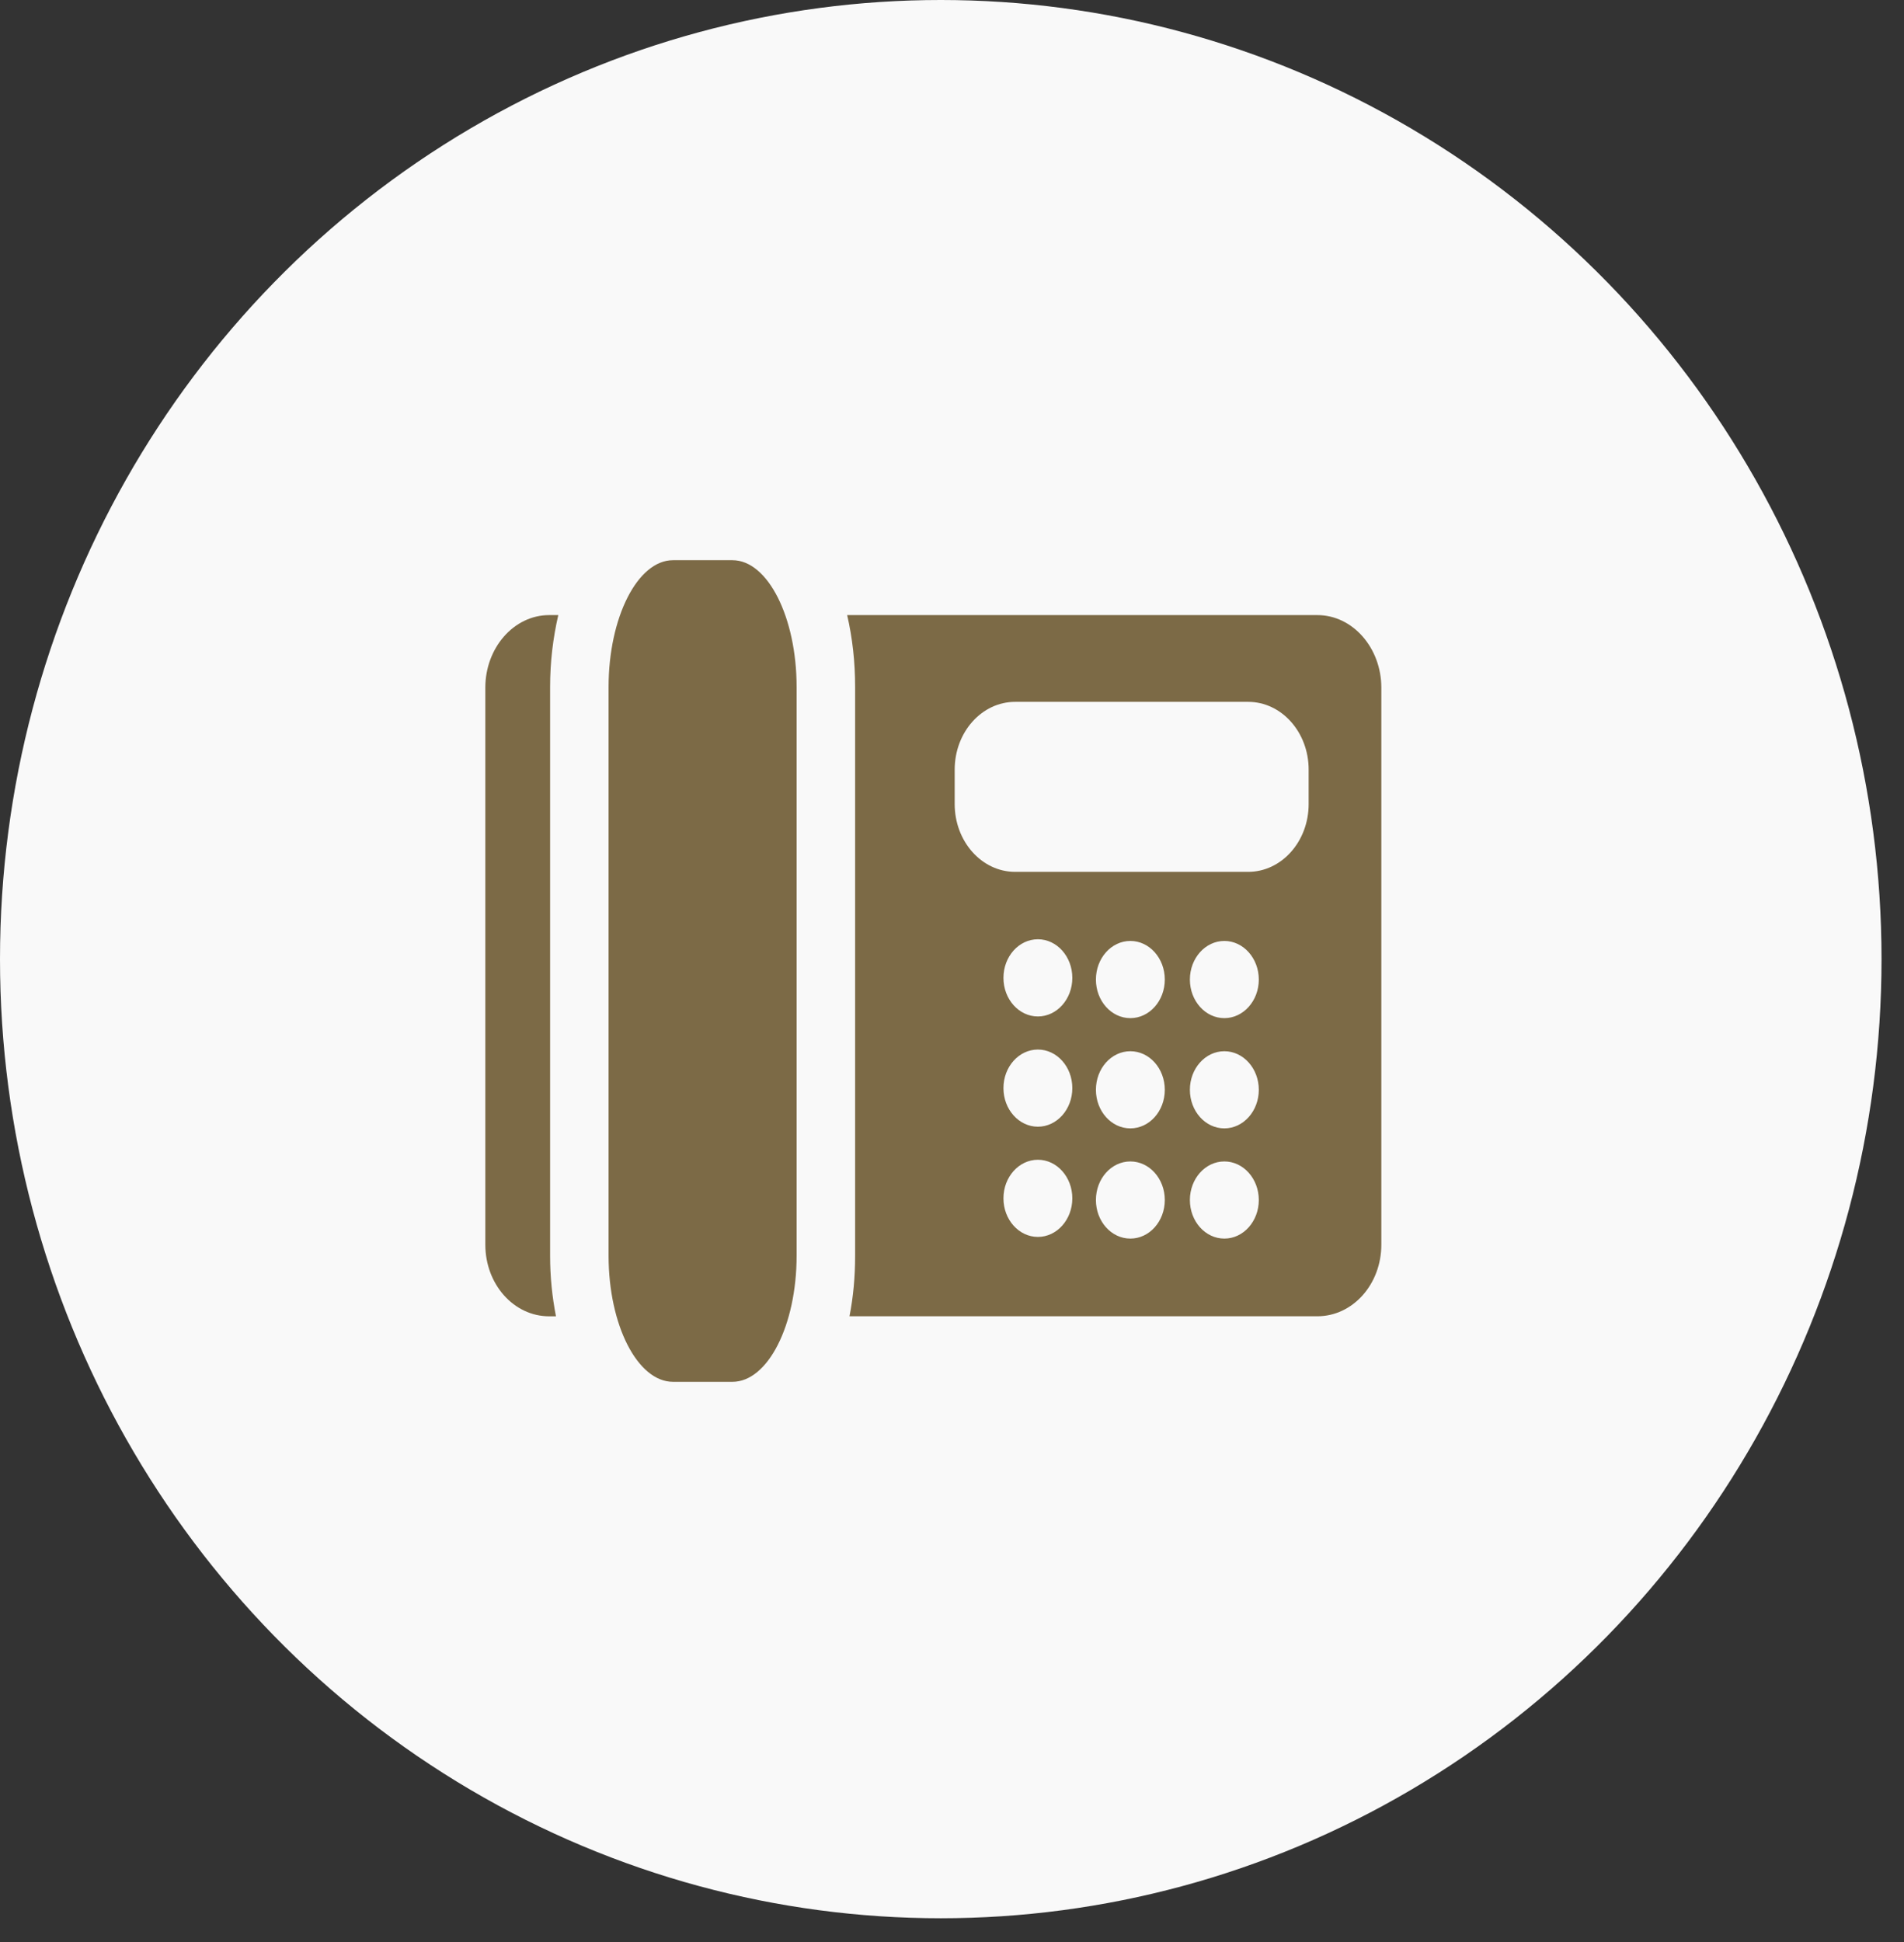
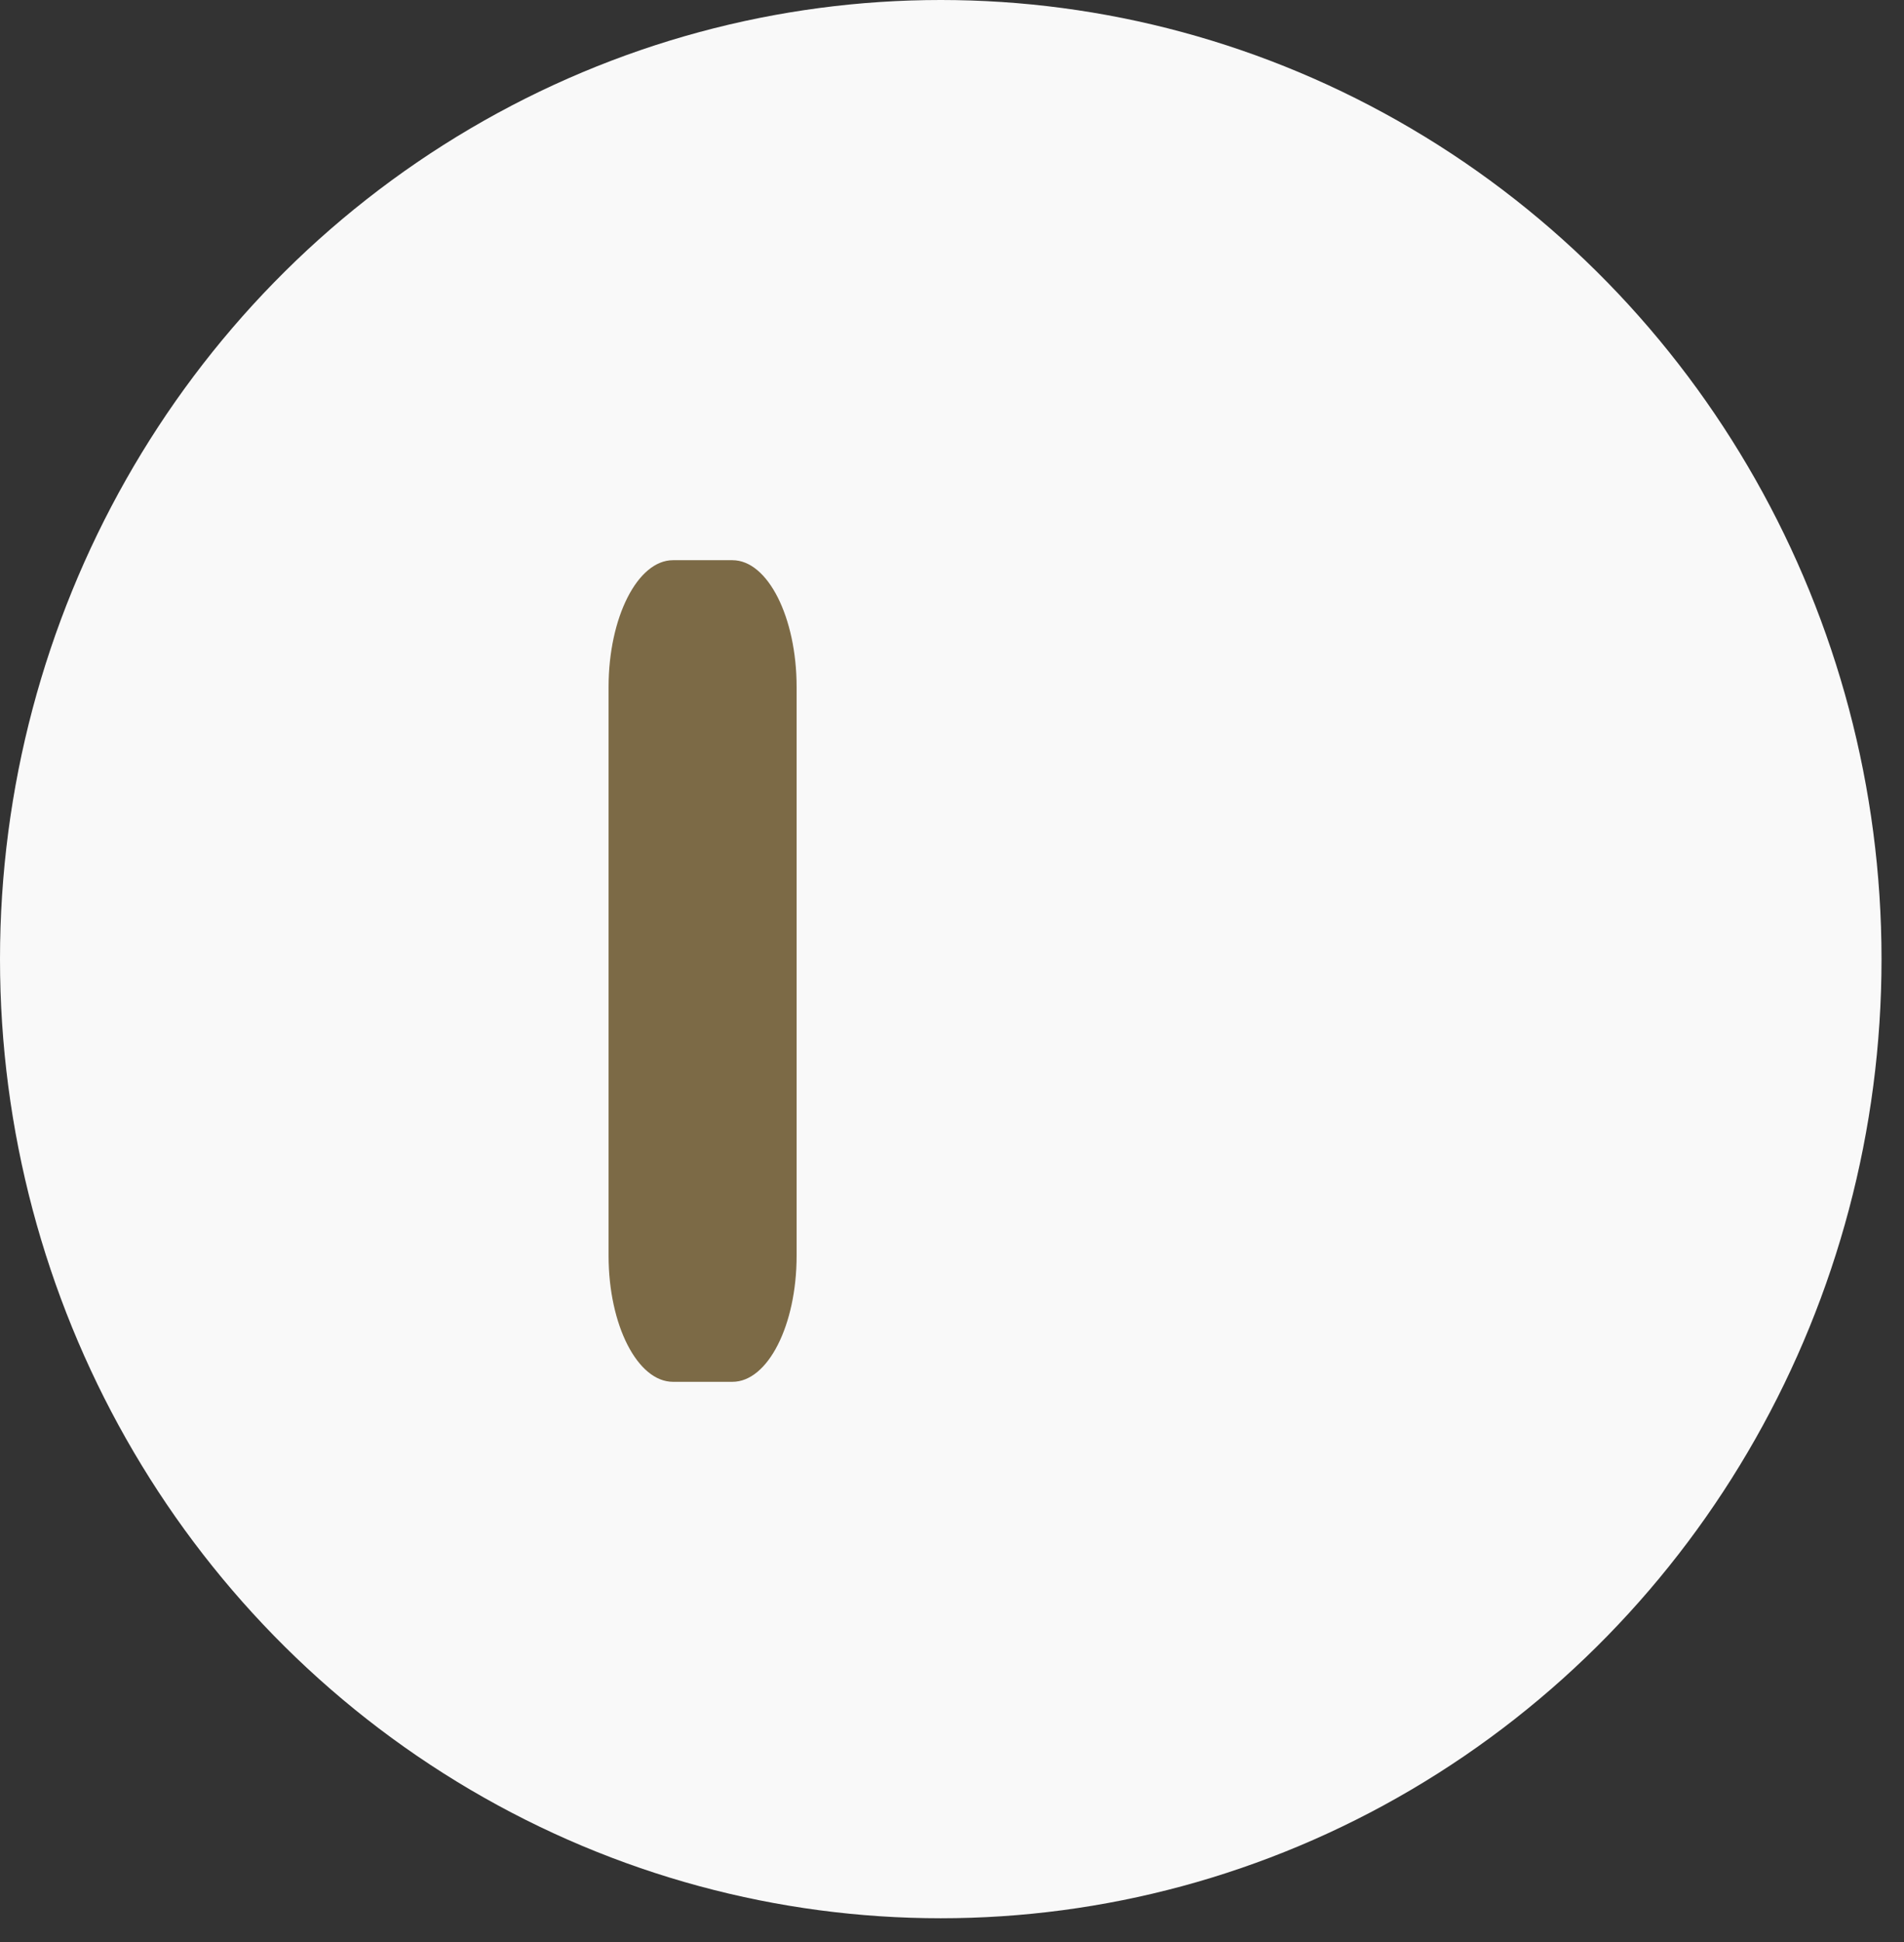
<svg xmlns="http://www.w3.org/2000/svg" width="51" height="52" viewBox="0 0 51 52" fill="none">
  <rect x="0" y="0" width="51" height="52" fill="#333333" stroke="none" />
  <ellipse cx="25.199" cy="25.682" rx="25.199" ry="25.682" fill="#F9F9F9" />
-   <path d="M35.286 16.47H22.692C22.833 17.086 22.905 17.715 22.905 18.397V33.622C22.905 34.196 22.856 34.724 22.754 35.245H35.286C36.234 35.245 37 34.389 37 33.327V18.411C36.999 17.348 36.234 16.47 35.286 16.47ZM27.801 33.12C27.292 33.12 26.878 32.658 26.878 32.087C26.878 31.517 27.291 31.054 27.801 31.054C28.309 31.054 28.723 31.517 28.723 32.087C28.723 32.658 28.309 33.12 27.801 33.12ZM27.801 30.169C27.292 30.169 26.878 29.706 26.878 29.136C26.878 28.565 27.291 28.103 27.801 28.103C28.309 28.103 28.723 28.565 28.723 29.136C28.723 29.706 28.309 30.169 27.801 30.169ZM27.801 27.217C27.292 27.217 26.878 26.755 26.878 26.184C26.878 25.613 27.291 25.15 27.801 25.15C28.309 25.15 28.723 25.613 28.723 26.184C28.723 26.754 28.309 27.217 27.801 27.217ZM30.277 33.165C29.768 33.165 29.355 32.703 29.355 32.132C29.355 31.562 29.768 31.099 30.277 31.099C30.787 31.099 31.2 31.562 31.2 32.132C31.2 32.703 30.787 33.165 30.277 33.165ZM30.277 30.214C29.768 30.214 29.355 29.751 29.355 29.181C29.355 28.61 29.768 28.148 30.277 28.148C30.787 28.148 31.2 28.61 31.2 29.181C31.2 29.751 30.787 30.214 30.277 30.214ZM30.277 27.262C29.768 27.262 29.355 26.799 29.355 26.229C29.355 25.658 29.768 25.195 30.277 25.195C30.787 25.195 31.2 25.658 31.2 26.229C31.2 26.799 30.787 27.262 30.277 27.262ZM32.795 33.165C32.285 33.165 31.872 32.703 31.872 32.132C31.872 31.562 32.285 31.099 32.795 31.099C33.304 31.099 33.718 31.562 33.718 32.132C33.718 32.703 33.304 33.165 32.795 33.165ZM32.795 30.214C32.285 30.214 31.872 29.751 31.872 29.181C31.872 28.61 32.285 28.148 32.795 28.148C33.304 28.148 33.718 28.61 33.718 29.181C33.718 29.751 33.304 30.214 32.795 30.214ZM32.795 27.262C32.285 27.262 31.872 26.799 31.872 26.229C31.872 25.658 32.285 25.195 32.795 25.195C33.304 25.195 33.718 25.658 33.718 26.229C33.718 26.799 33.304 27.262 32.795 27.262ZM35.053 21.53C35.053 22.532 34.327 23.345 33.433 23.345H27.191C26.297 23.345 25.572 22.532 25.572 21.53V20.608C25.572 19.605 26.297 18.793 27.191 18.793H33.433C34.327 18.793 35.053 19.605 35.053 20.608V21.53Z" fill="#7C6A46" />
-   <path d="M14.954 16.47H14.71C13.763 16.47 13 17.348 13 18.411V33.328C13 34.389 13.763 35.246 14.71 35.246H14.892C14.791 34.725 14.735 34.197 14.735 33.622V18.397C14.735 17.716 14.813 17.086 14.954 16.47Z" fill="#7C6A46" />
  <path d="M19.619 15H18.027C17.079 15 16.301 16.531 16.301 18.397V33.622C16.301 35.487 17.079 37 18.027 37H19.619C20.567 37 21.338 35.487 21.338 33.622V18.397C21.338 16.531 20.567 15 19.619 15Z" fill="#7C6A46" />
</svg>